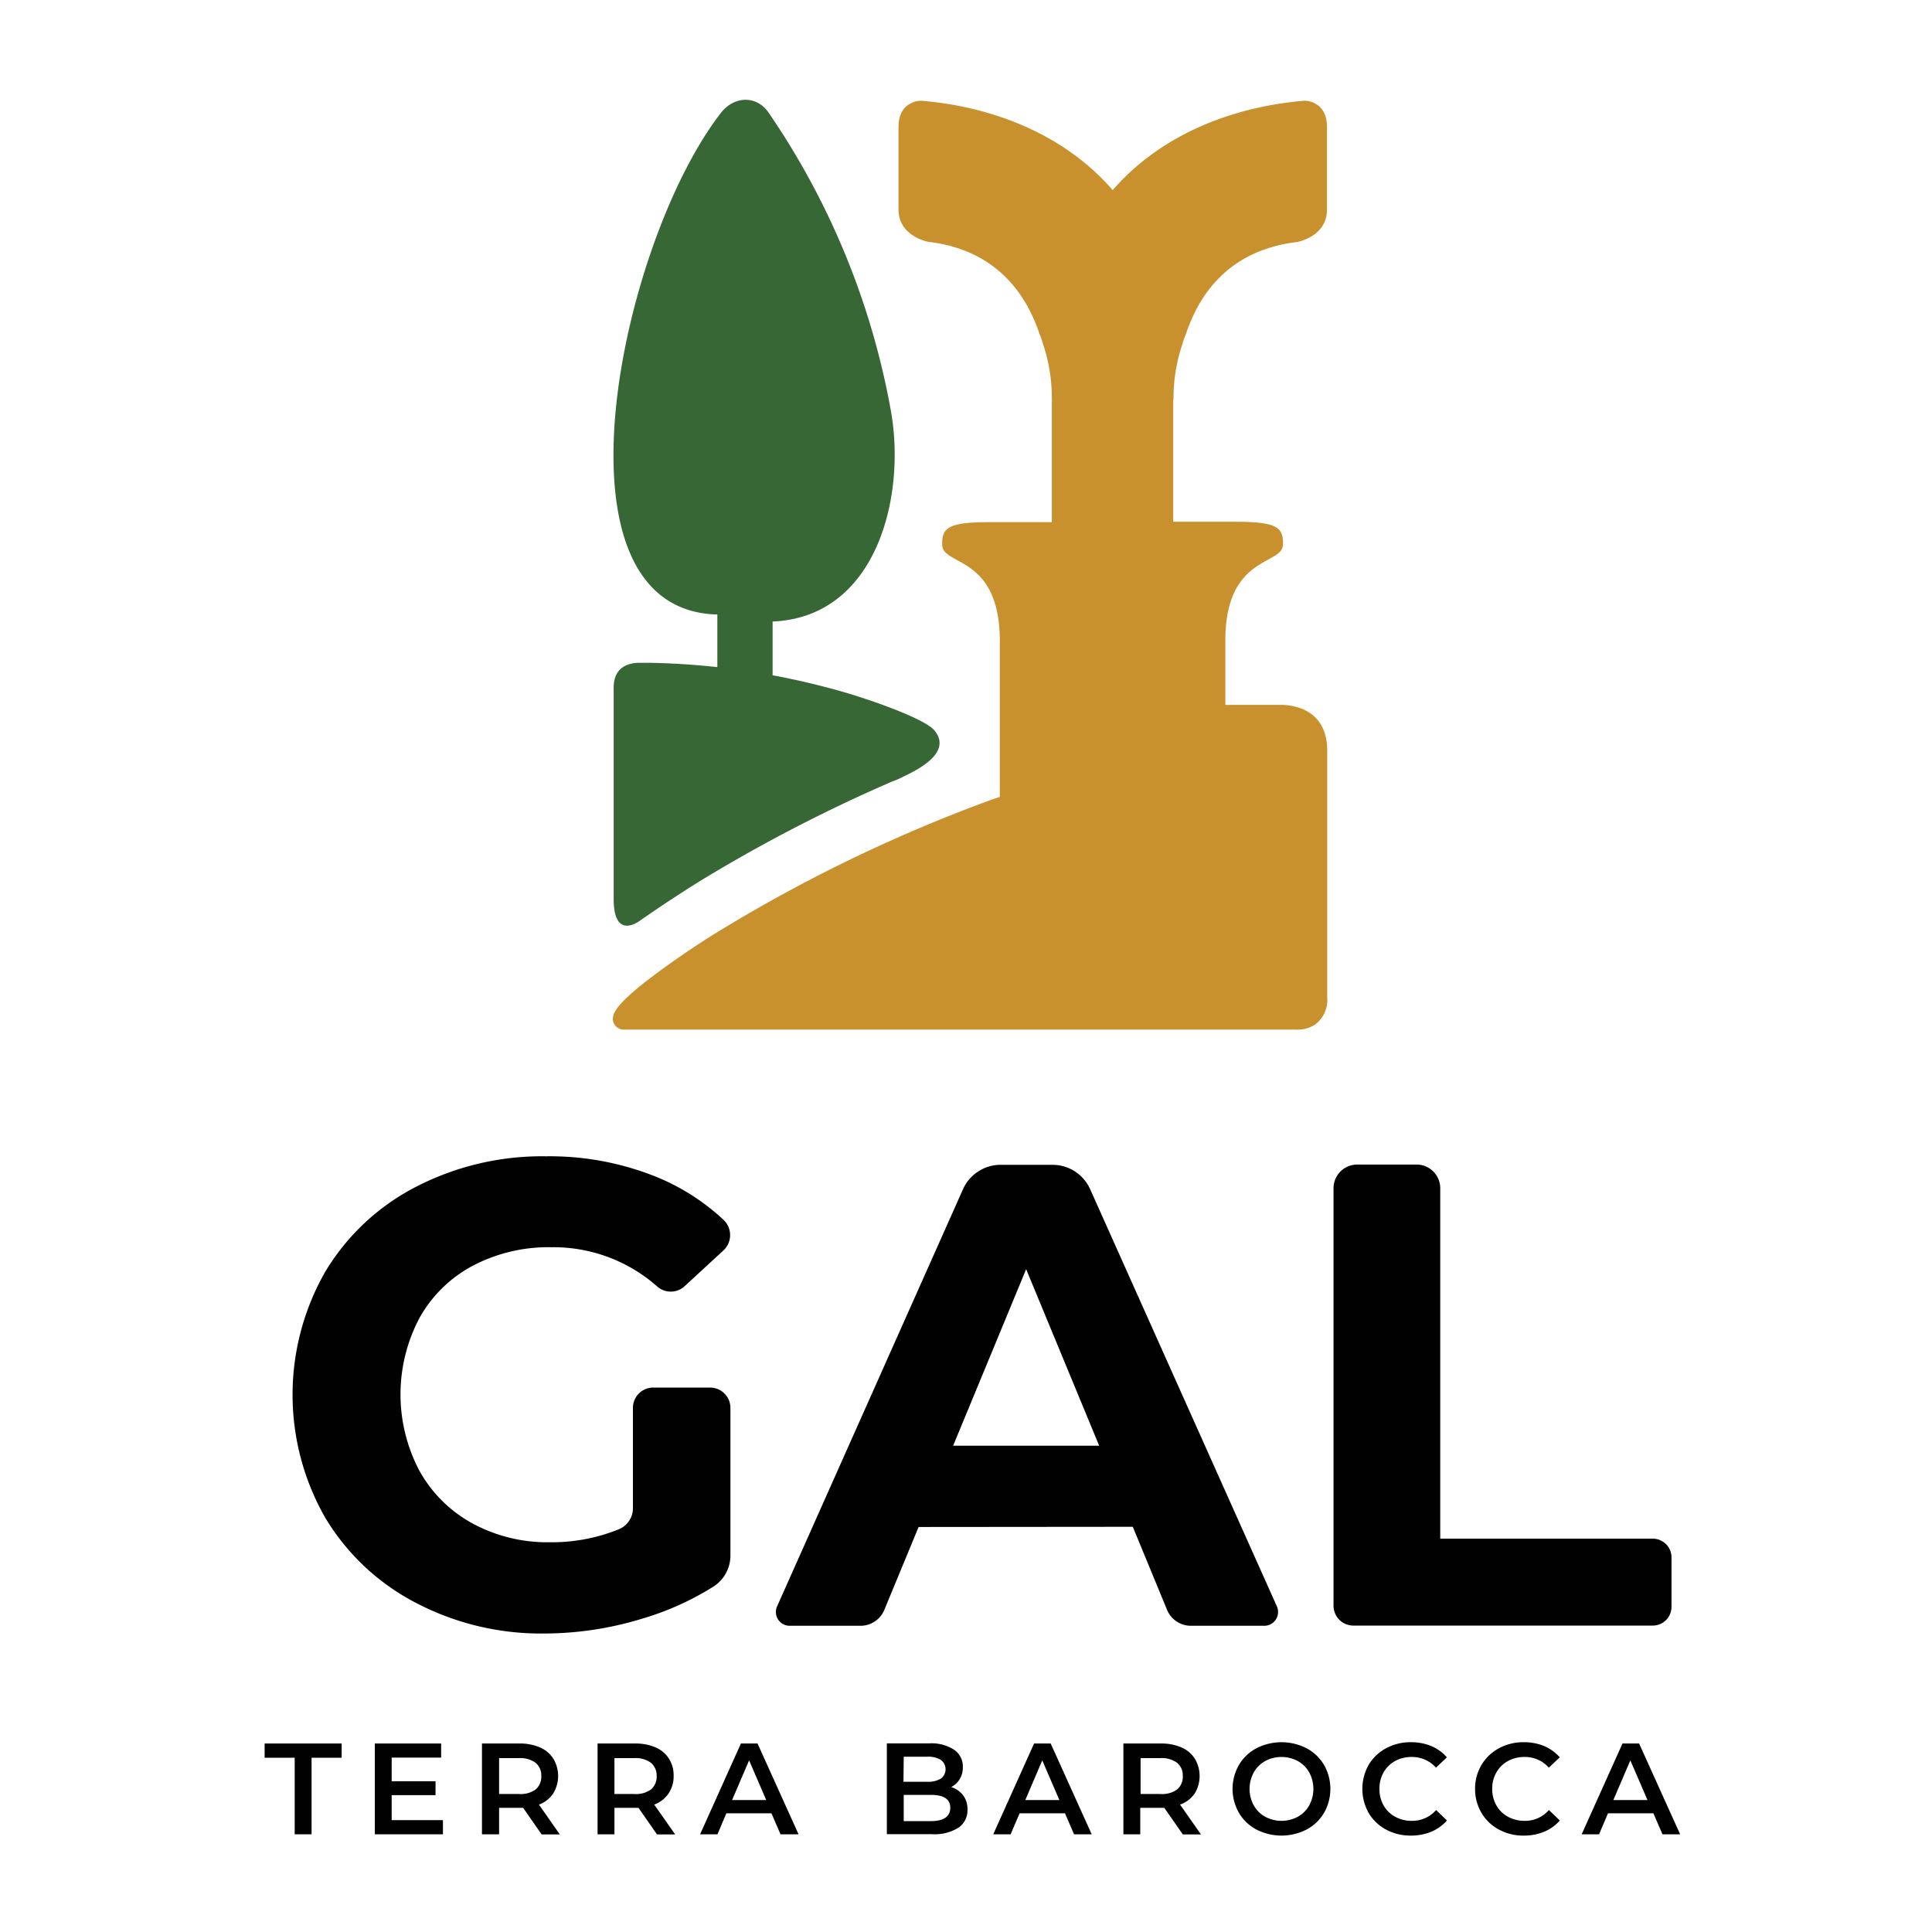
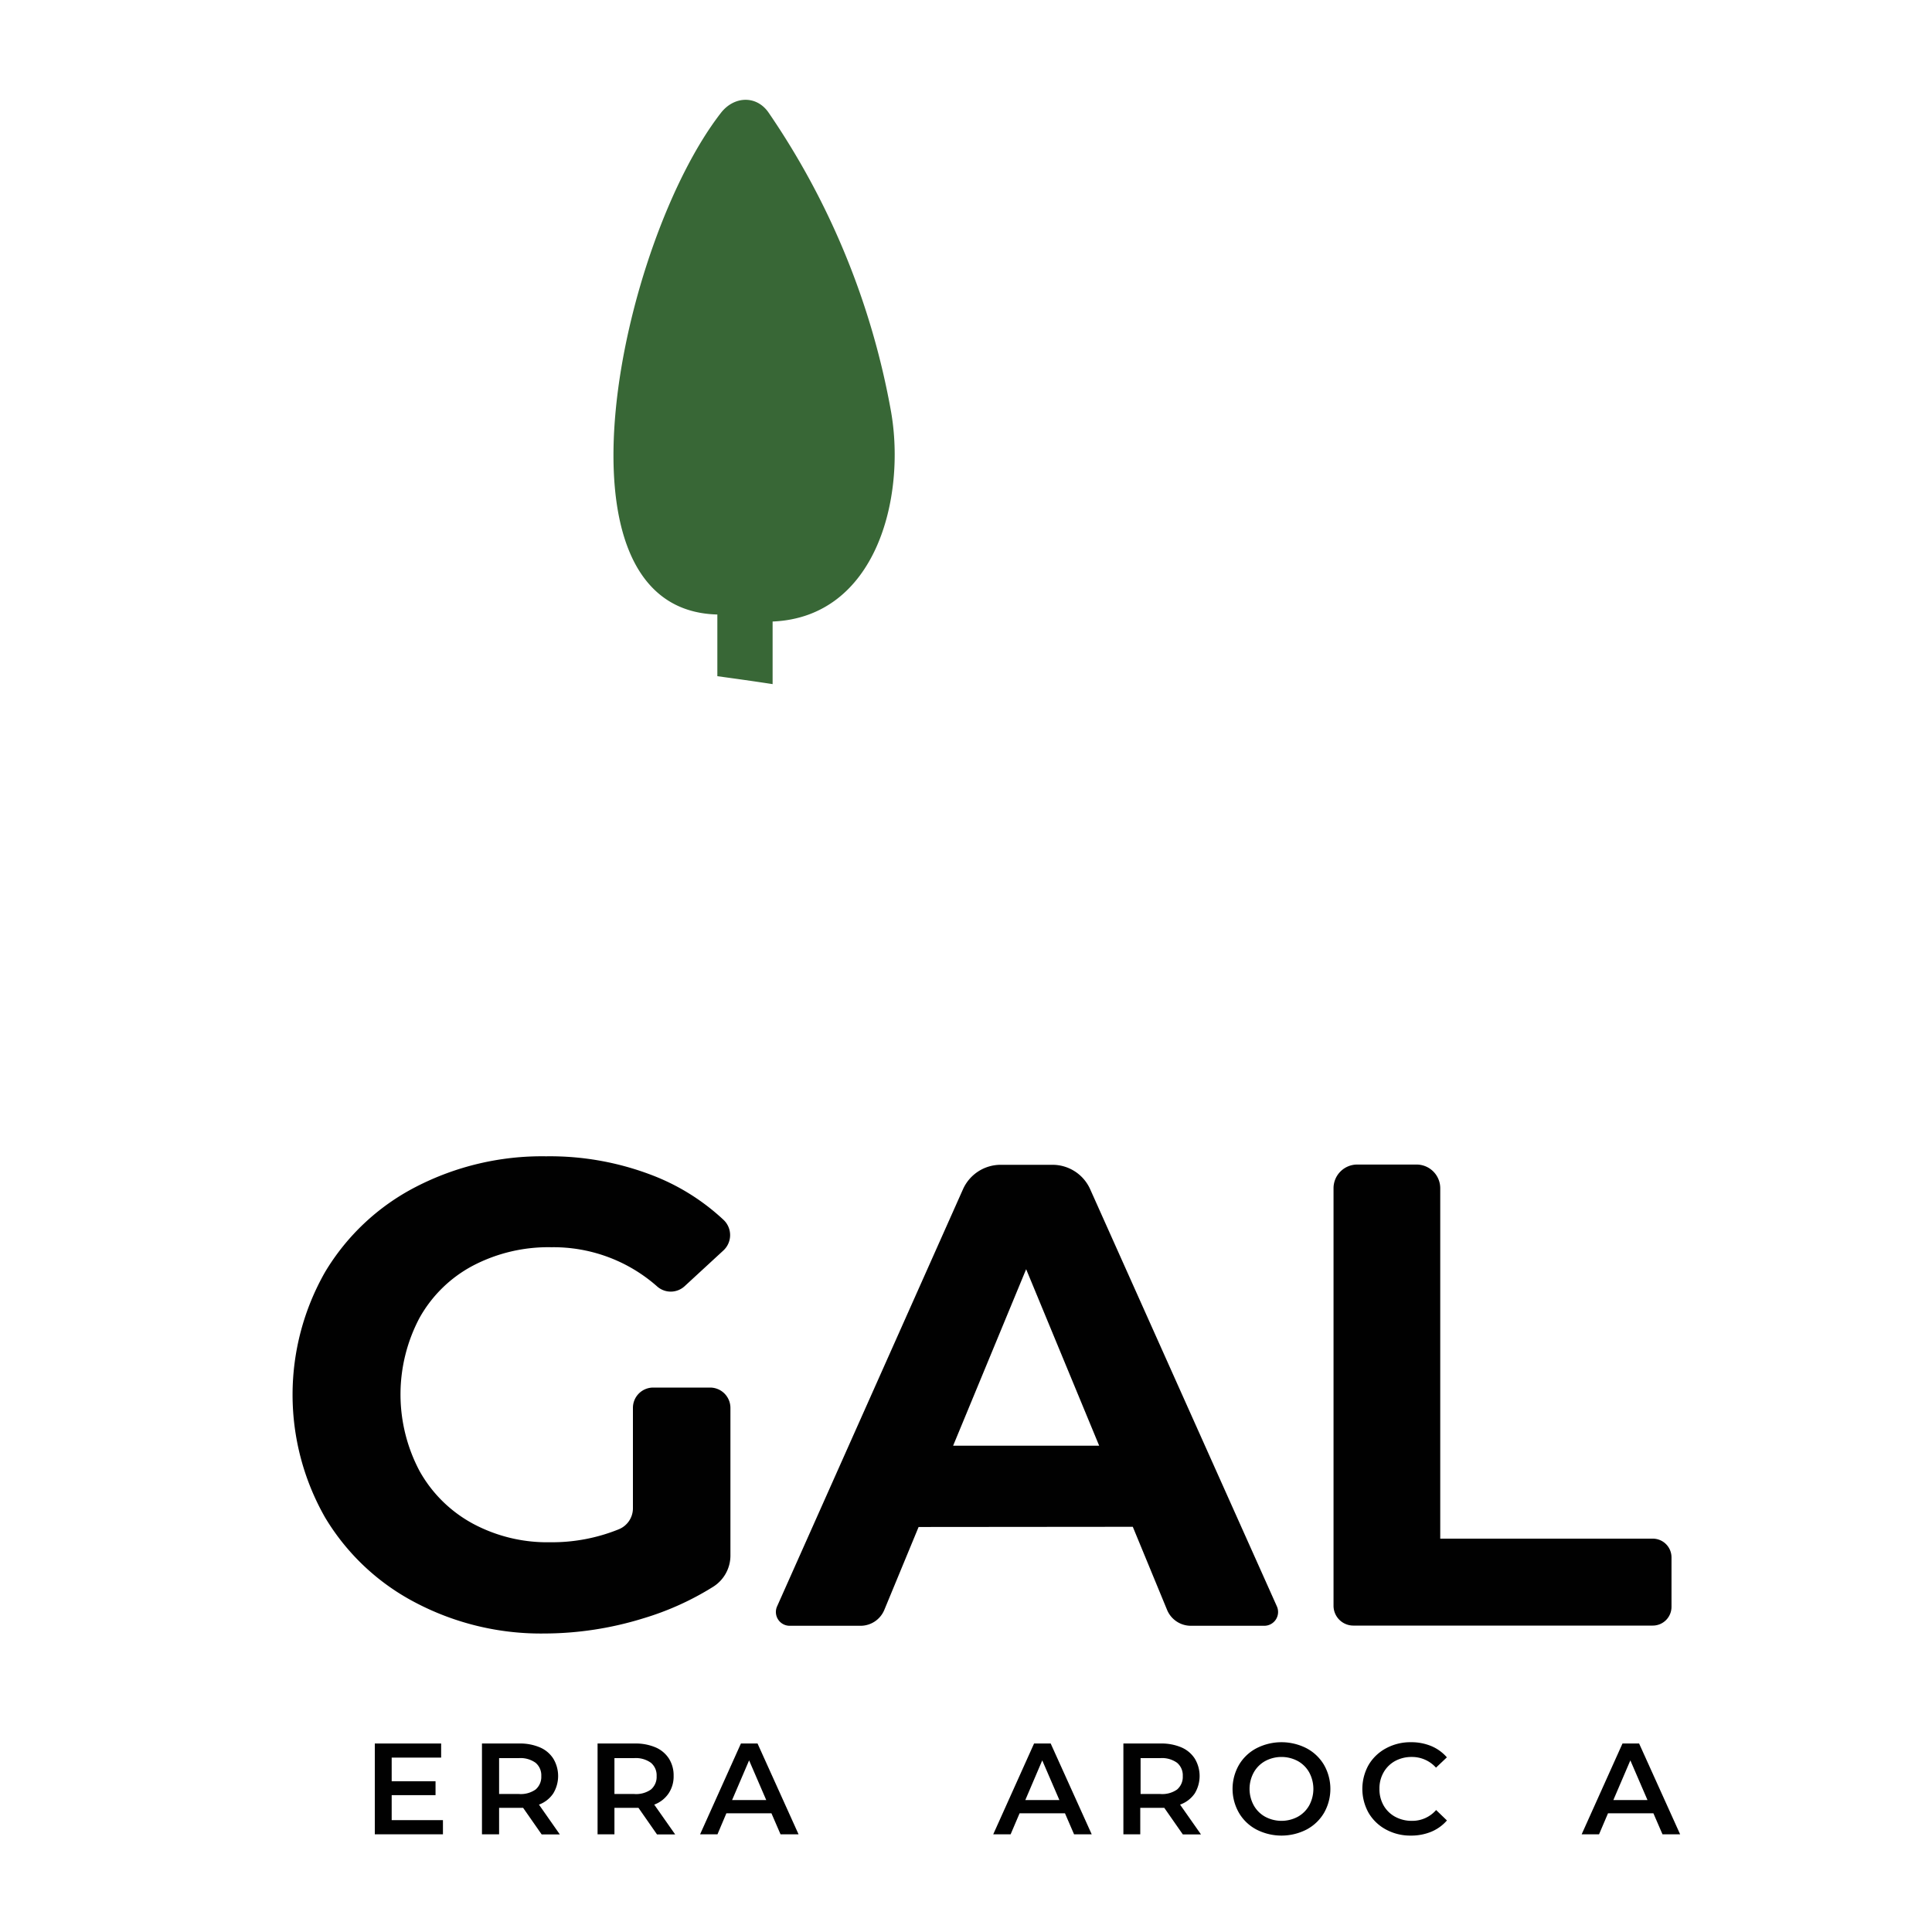
<svg xmlns="http://www.w3.org/2000/svg" id="Livello_1" data-name="Livello 1" width="300" height="300" viewBox="0 0 300 300">
  <defs>
    <style>.cls-1{fill:#010101;}.cls-2{fill:#386736;}.cls-3{fill:#c8912e;}</style>
  </defs>
  <title>logo gal</title>
  <path class="cls-1" d="M84.47,253.65a52.33,52.33,0,0,0,15.44-2.36,44.42,44.42,0,0,0,10.77-4.86,5.73,5.73,0,0,0,2.74-4.82v-23a3.16,3.16,0,0,0-3.16-3.15h-8.83a3.15,3.15,0,0,0-3.15,3.15v15.63a3.52,3.52,0,0,1-2.23,3.24,27.61,27.61,0,0,1-10.66,2,24.4,24.4,0,0,1-12-2.91,20.83,20.83,0,0,1-8.23-8.13,25.38,25.38,0,0,1,0-23.83,20.45,20.45,0,0,1,8.28-8.08,25.23,25.23,0,0,1,12.17-2.86,24.31,24.31,0,0,1,16.49,6.14,3.18,3.18,0,0,0,4.23-.11l6-5.53a3.25,3.25,0,0,0,0-4.77,34.08,34.08,0,0,0-10.45-6.67,44.23,44.23,0,0,0-17.08-3.18,42.68,42.68,0,0,0-20.25,4.76,35.21,35.21,0,0,0-14.06,13.19,38.48,38.48,0,0,0,0,38.15,35.4,35.4,0,0,0,14,13.19A41.84,41.84,0,0,0,84.47,253.65Z" />
  <path class="cls-1" d="M175.9,237.08,181.23,250a4,4,0,0,0,3.66,2.45h11.44a2.14,2.14,0,0,0,1.95-3l-29-64.79a6.41,6.41,0,0,0-5.84-3.79h-8.06a6.41,6.41,0,0,0-5.85,3.8l-28.87,64.78a2.14,2.14,0,0,0,2,3h11a4,4,0,0,0,3.65-2.45l5.33-12.89Zm-16.56-40,11.34,27.41H148Z" />
  <path class="cls-1" d="M259.55,249.5v-7.66a2.91,2.91,0,0,0-2.91-2.92h-33V184.51a3.68,3.68,0,0,0-3.68-3.68h-9.21a3.68,3.68,0,0,0-3.68,3.68v64.84a3.08,3.08,0,0,0,3.07,3.07h46.48A2.91,2.91,0,0,0,259.55,249.5Z" />
-   <polygon class="cls-1" points="41.09 272.94 45.76 272.94 45.76 284.83 48.38 284.83 48.38 272.94 53.05 272.94 53.05 270.73 41.09 270.73 41.09 272.94" />
  <polygon class="cls-1" points="60.82 278.75 67.63 278.75 67.63 276.59 60.82 276.59 60.82 272.92 68.5 272.92 68.5 270.73 58.2 270.73 58.2 284.83 68.78 284.83 68.78 282.63 60.82 282.63 60.82 278.75" />
  <path class="cls-1" d="M85.91,278.48a5.22,5.22,0,0,0,0-5.41,4.6,4.6,0,0,0-2.08-1.74,7.86,7.86,0,0,0-3.19-.6h-5.8v14.1H77.5v-4.11h3.19l.54,0,2.88,4.13h2.82l-3.24-4.63A4.56,4.56,0,0,0,85.91,278.48Zm-5.34.09H77.5V273h3.07a4,4,0,0,1,2.59.72,2.53,2.53,0,0,1,.89,2.07,2.57,2.57,0,0,1-.89,2.09A4,4,0,0,1,80.57,278.57Z" />
  <path class="cls-1" d="M103.82,278.48a4.73,4.73,0,0,0,.78-2.74,4.85,4.85,0,0,0-.73-2.67,4.65,4.65,0,0,0-2.08-1.74,7.89,7.89,0,0,0-3.19-.6H92.79v14.1h2.62v-4.11H98.6l.54,0,2.88,4.13h2.82l-3.25-4.63A4.63,4.63,0,0,0,103.82,278.48Zm-5.35.09H95.41V273h3.06a4,4,0,0,1,2.6.72,2.53,2.53,0,0,1,.89,2.07,2.57,2.57,0,0,1-.89,2.09A4,4,0,0,1,98.47,278.57Z" />
  <path class="cls-1" d="M115.05,270.73l-6.34,14.1h2.7l1.38-3.26h7l1.41,3.26H124l-6.37-14.1Zm-1.37,8.78,2.64-6.16,2.66,6.16Z" />
-   <path class="cls-1" d="M147.7,277.5a3.34,3.34,0,0,0,1.33-1.25,3.57,3.57,0,0,0,.48-1.85,3.14,3.14,0,0,0-1.34-2.69,6.44,6.44,0,0,0-3.85-1h-6.61v14.1h7a7,7,0,0,0,4.11-1,3.26,3.26,0,0,0,1.41-2.83,3.5,3.5,0,0,0-.69-2.22A3.63,3.63,0,0,0,147.7,277.5Zm-7.37-4.72H144a3.74,3.74,0,0,1,2.1.5,1.81,1.81,0,0,1,0,2.9,3.75,3.75,0,0,1-2.1.49h-3.71Zm4.23,10h-4.23v-4.07h4.23c2,0,3,.68,3,2S146.59,282.78,144.56,282.78Z" />
  <path class="cls-1" d="M160.57,270.73l-6.34,14.1h2.7l1.39-3.26h7.05l1.41,3.26h2.74l-6.37-14.1Zm-1.36,8.78,2.63-6.16,2.66,6.16Z" />
  <path class="cls-1" d="M185.52,278.48a5.22,5.22,0,0,0,0-5.41,4.65,4.65,0,0,0-2.08-1.74,7.89,7.89,0,0,0-3.19-.6h-5.81v14.1h2.62v-4.11h3.19l.54,0,2.88,4.13h2.82l-3.25-4.63A4.63,4.63,0,0,0,185.52,278.48Zm-5.35.09h-3.06V273h3.06a4,4,0,0,1,2.6.72,2.53,2.53,0,0,1,.89,2.07,2.57,2.57,0,0,1-.89,2.09A4,4,0,0,1,180.17,278.57Z" />
  <path class="cls-1" d="M202.88,271.47a8.52,8.52,0,0,0-7.78,0,6.85,6.85,0,0,0-2.72,2.59,7.47,7.47,0,0,0,0,7.43,6.81,6.81,0,0,0,2.72,2.6,8.52,8.52,0,0,0,7.78,0,6.87,6.87,0,0,0,2.71-2.58,7.52,7.52,0,0,0,0-7.46A6.87,6.87,0,0,0,202.88,271.47Zm.42,8.86a4.56,4.56,0,0,1-1.77,1.77,5.36,5.36,0,0,1-5.08,0,4.56,4.56,0,0,1-1.77-1.77,5.33,5.33,0,0,1,0-5.1,4.56,4.56,0,0,1,1.77-1.77,5.36,5.36,0,0,1,5.08,0,4.56,4.56,0,0,1,1.77,1.77,5.4,5.4,0,0,1,0,5.1Z" />
  <path class="cls-1" d="M216.61,273.46a5.33,5.33,0,0,1,2.6-.64,5,5,0,0,1,3.77,1.66l1.69-1.6a6.56,6.56,0,0,0-2.42-1.75,8.09,8.09,0,0,0-3.16-.6,7.91,7.91,0,0,0-3.86.94,6.94,6.94,0,0,0-2.71,2.58,7.62,7.62,0,0,0,0,7.46,6.91,6.91,0,0,0,2.7,2.58,7.91,7.91,0,0,0,3.86.94,8.17,8.17,0,0,0,3.17-.6,6.59,6.59,0,0,0,2.43-1.75L223,281.06a4.9,4.9,0,0,1-3.77,1.68,5.33,5.33,0,0,1-2.6-.64,4.59,4.59,0,0,1-1.79-1.76,5.09,5.09,0,0,1-.64-2.56,5,5,0,0,1,.64-2.56A4.59,4.59,0,0,1,216.61,273.46Z" />
-   <path class="cls-1" d="M234.14,273.46a5.3,5.3,0,0,1,2.6-.64,4.93,4.93,0,0,1,3.76,1.66l1.7-1.6a6.64,6.64,0,0,0-2.42-1.75,8.09,8.09,0,0,0-3.16-.6,7.88,7.88,0,0,0-3.86.94,6.94,6.94,0,0,0-2.71,2.58,7.13,7.13,0,0,0-1,3.73,7.21,7.21,0,0,0,1,3.73,6.84,6.84,0,0,0,2.7,2.58,7.88,7.88,0,0,0,3.86.94,8.17,8.17,0,0,0,3.17-.6,6.59,6.59,0,0,0,2.43-1.75l-1.7-1.62a4.88,4.88,0,0,1-3.76,1.68,5.3,5.3,0,0,1-2.6-.64,4.52,4.52,0,0,1-1.79-1.76,5.1,5.1,0,0,1-.65-2.56,5,5,0,0,1,.65-2.56A4.52,4.52,0,0,1,234.14,273.46Z" />
  <path class="cls-1" d="M254.52,270.73h-2.58l-6.34,14.1h2.7l1.39-3.26h7.05l1.41,3.26h2.74Zm-4,8.78,2.64-6.16,2.66,6.16Z" />
  <path class="cls-2" d="M111.39,95.42V105c2.86.39,5.72.79,8.58,1.23V96.51c16.14-.68,20.7-19.3,18.4-32.54a119.17,119.17,0,0,0-19-46.45c-1.86-2.75-5.36-2.64-7.42,0C96.37,37.57,84.13,94.75,111.39,95.42Z" />
-   <path class="cls-3" d="M182.22,62a26.53,26.53,0,0,1,1.4-8.64,7.52,7.52,0,0,1,.5-1.4c2.76-8.41,8.66-13.36,17.3-14.38l0,0s4.63-.82,4.63-5V19.73c0-4.14-3.44-4.09-3.49-4.09-10.9.9-22.15,5.09-29.78,13.88-7.62-8.79-18.88-13-29.78-13.88,0,0-3.48-.05-3.48,4.09V32.55c0,4.15,4.62,5,4.62,5l0,0c8.63,1,14.53,6,17.3,14.38a7.49,7.49,0,0,1,.49,1.4,26.26,26.26,0,0,1,1.4,8.64,1.57,1.57,0,0,1,0,.43V81.08h-9.53c-6.46,0-7.5.82-7.5,3.35,0,1.17.59,1.58,2.3,2.53,2.67,1.45,6.65,3.66,6.65,12.56v24.22c-.56.2-1.06.35-1.63.56a237.69,237.69,0,0,0-41.31,19.88,132,132,0,0,0-12.39,8.5c-4,3.21-4.74,4.56-4.74,5.42a1.3,1.3,0,0,0,0,.41,1.74,1.74,0,0,0,1.9,1.36H201.16a1.4,1.4,0,0,0,.45,0,4.68,4.68,0,0,0,2.71-.86,4.78,4.78,0,0,0,1.77-4.16V116.62c0-6-4.43-7-6.7-7.16h-1.31l-7.81,0v-10c0-8.9,4-11.11,6.64-12.56,1.72-.95,2.31-1.36,2.31-2.53,0-2.53-1-3.35-7.51-3.35h-9.53V62.4A1.57,1.57,0,0,1,182.22,62Z" />
-   <path class="cls-2" d="M136,109.07c-1.4-.48-2.79-.95-4.16-1.36l-1.25-.37c-.93-.26-1.84-.51-2.75-.74l-.75-.19A116.48,116.48,0,0,0,101,102.92l-2,0c-3.07.19-3.71,2.17-3.71,3.85v32.81c0,5.56,2.9,4.2,4,3.44l.45-.32c2.67-1.85,5.74-3.89,9.13-6a242.85,242.85,0,0,1,29.6-15.32,14.81,14.81,0,0,0,1.95-.86c6-2.81,6.19-5.25,4.69-7.08C144,112.06,139.08,110.16,136,109.07Z" />
</svg>